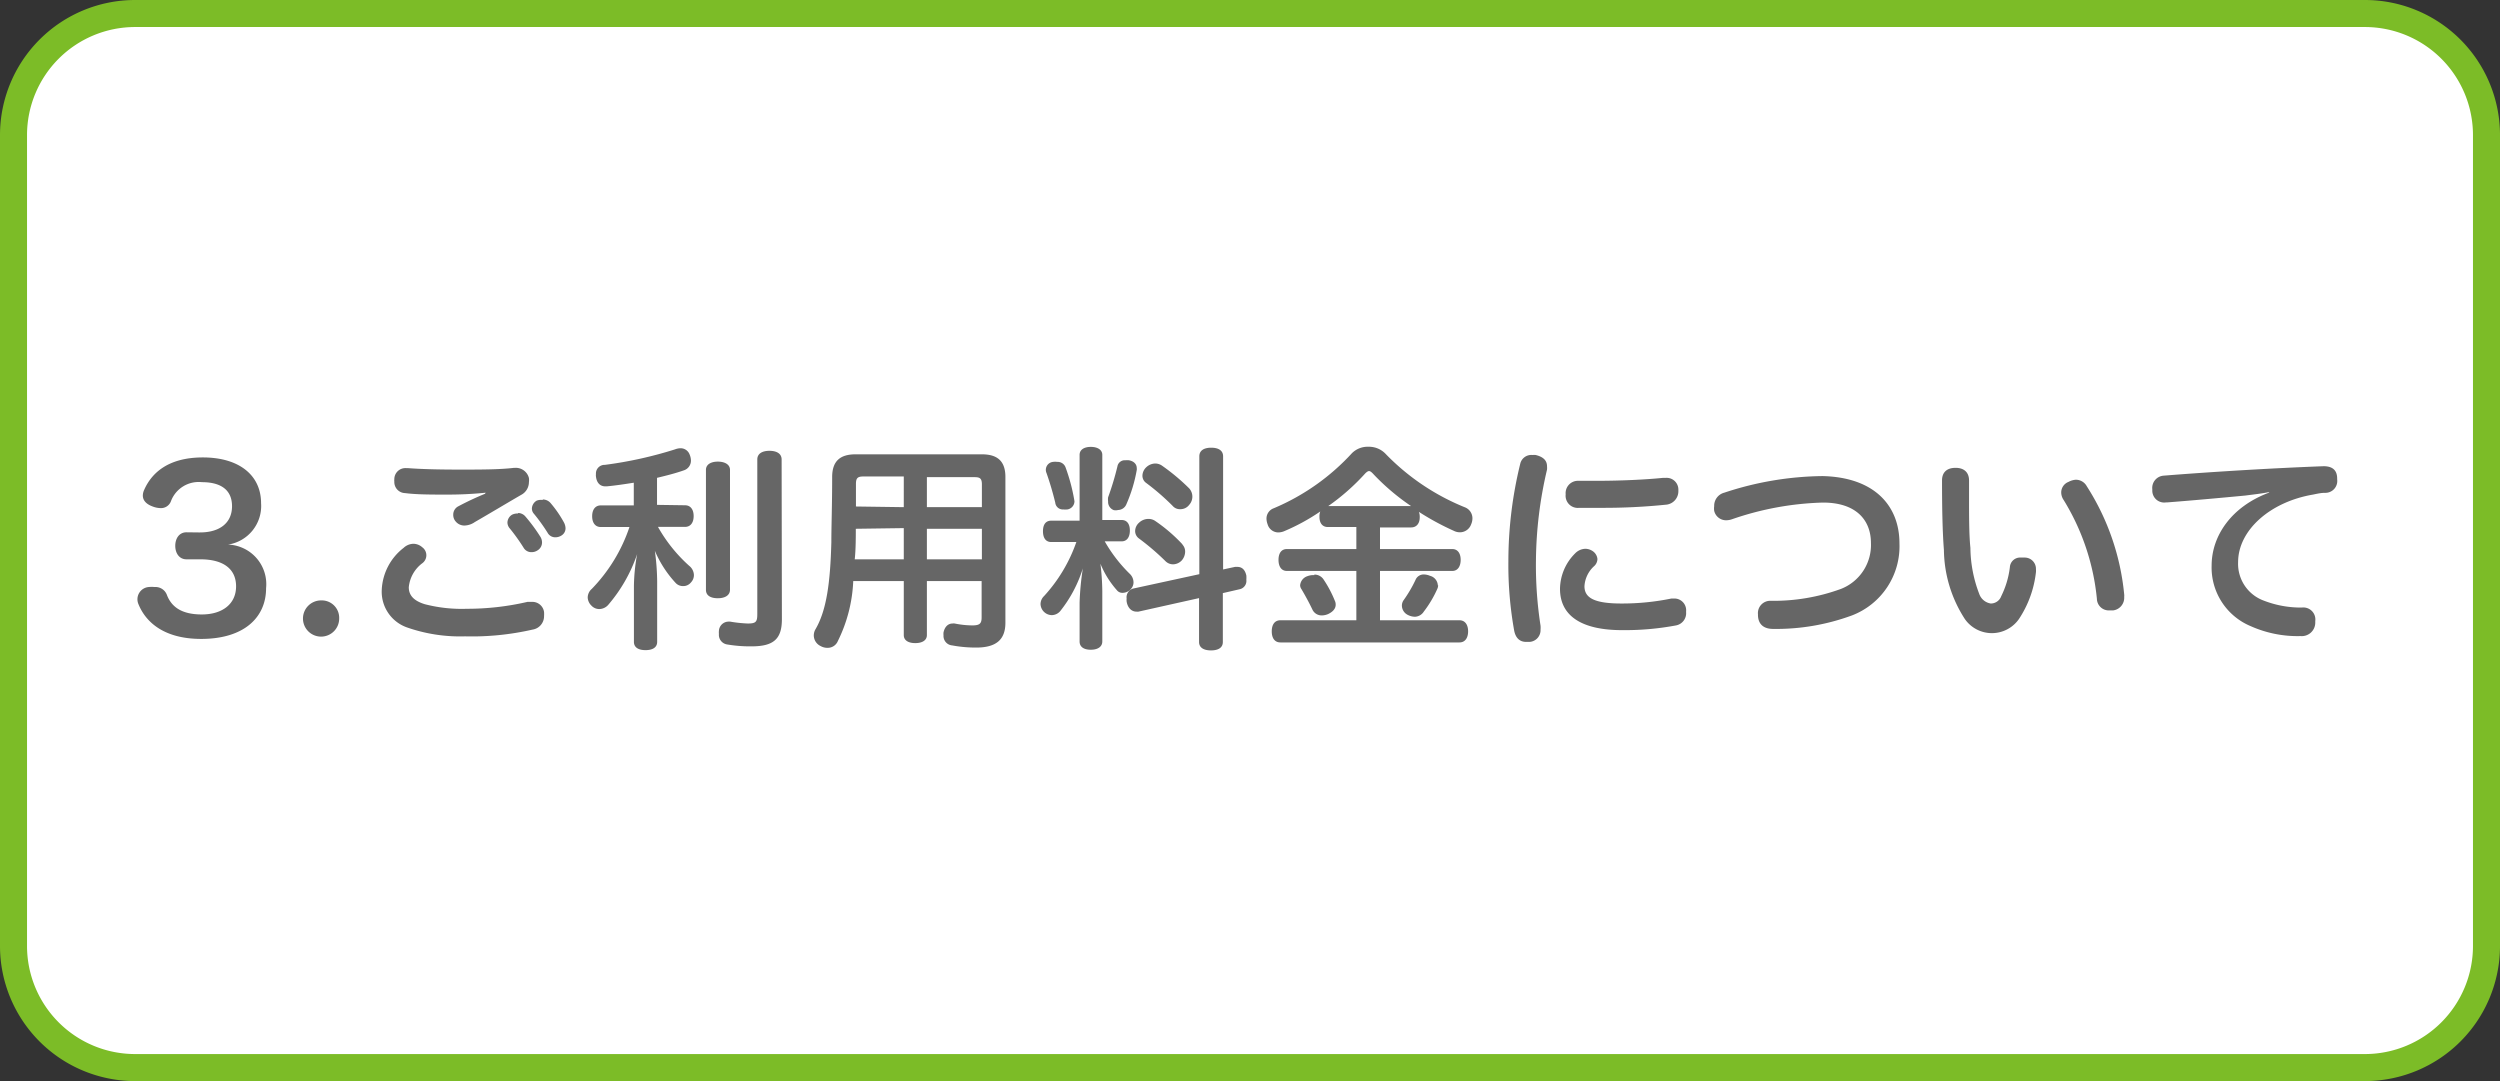
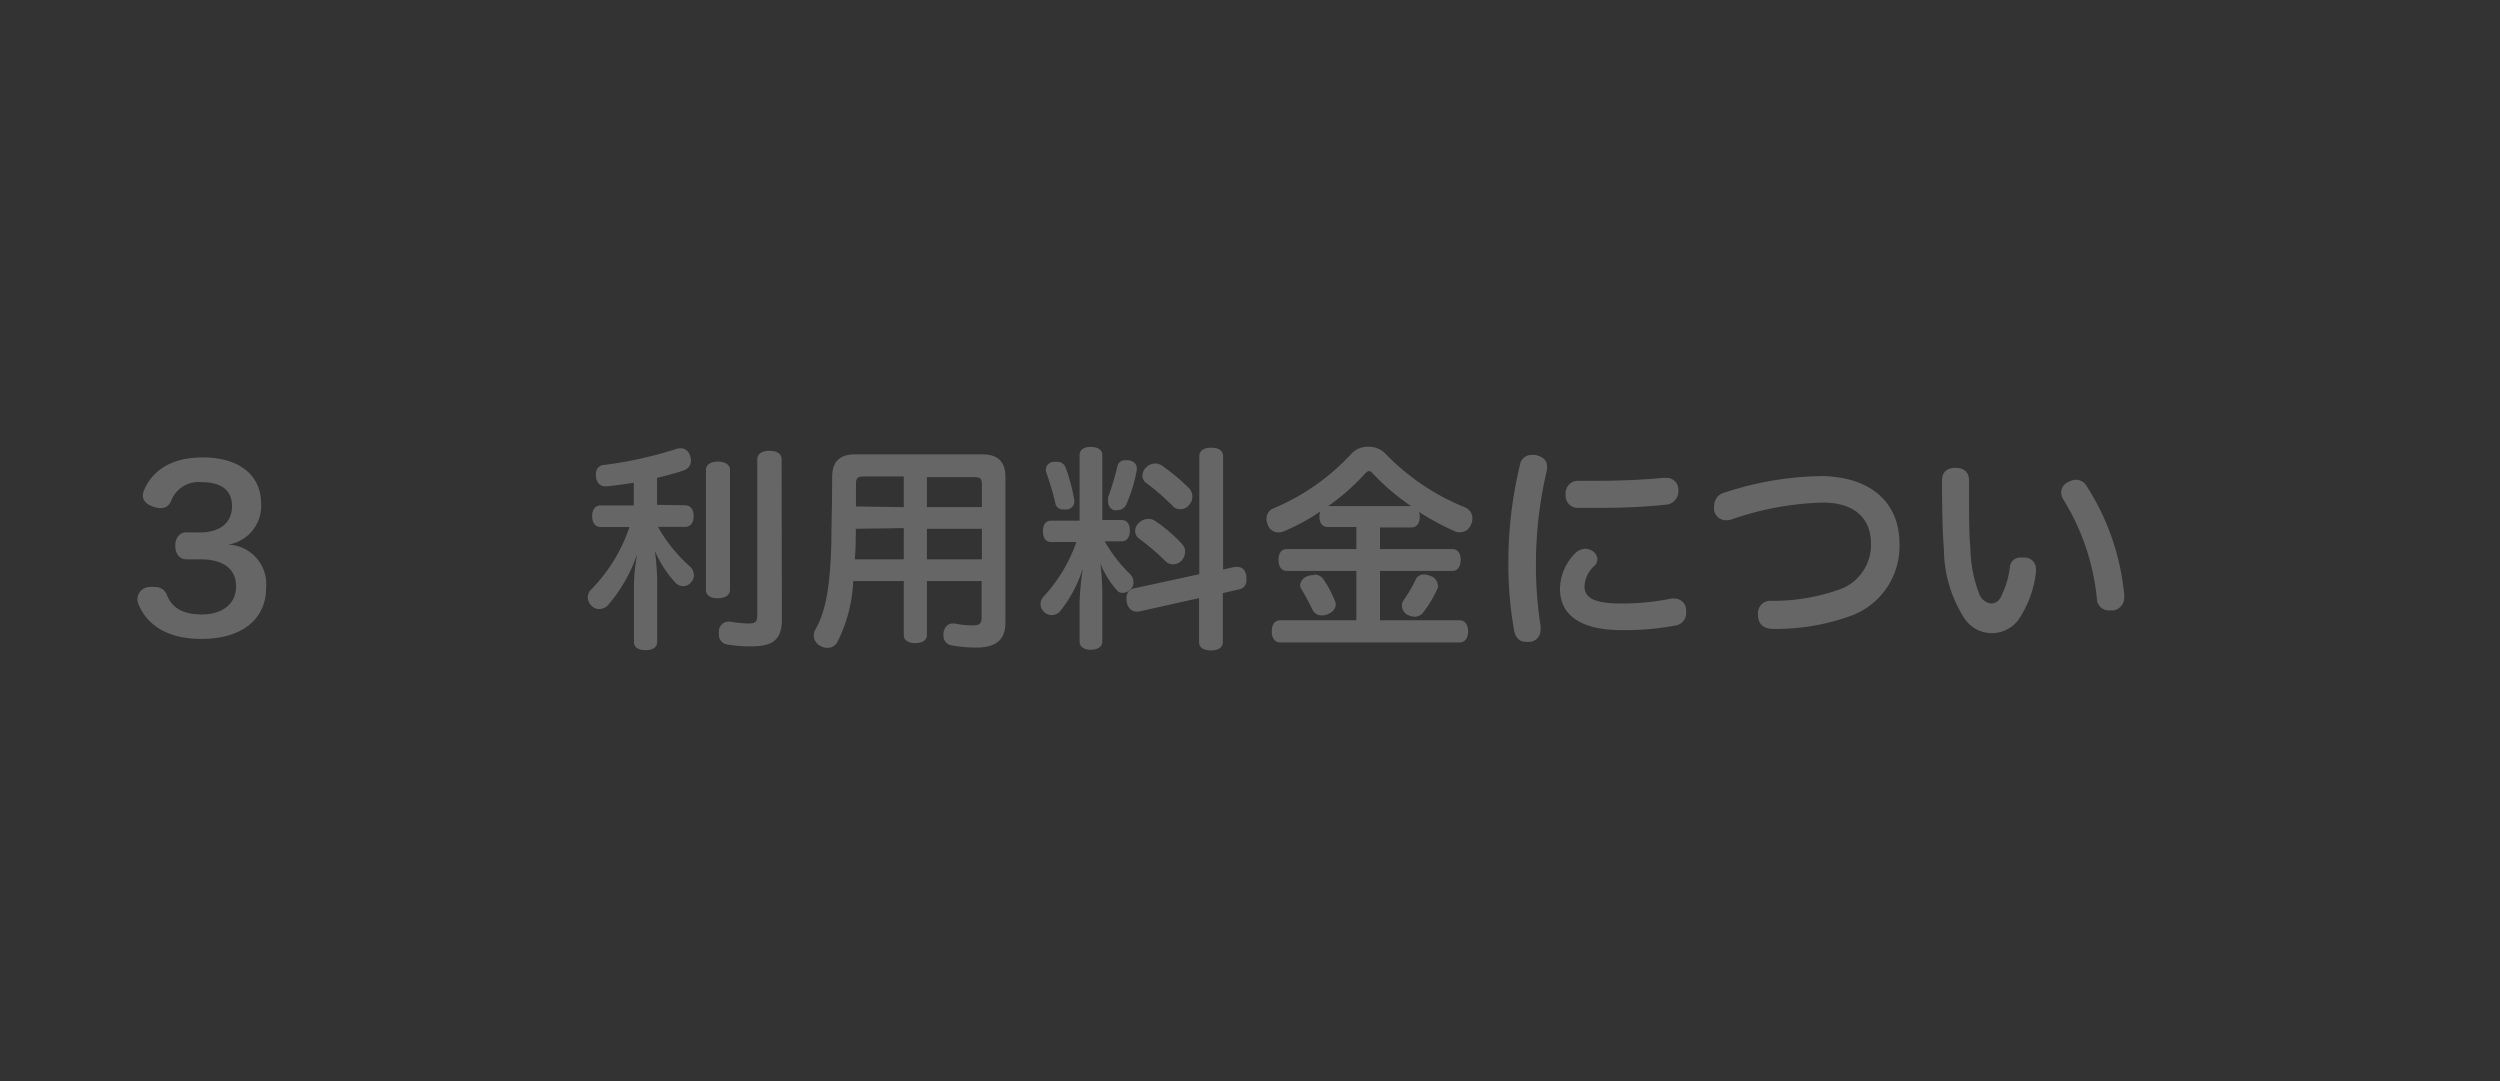
<svg xmlns="http://www.w3.org/2000/svg" viewBox="0 0 185 80">
  <rect x="0" y="0" width="185" height="80" fill="#333333" stroke="none" />
  <defs>
    <style>.cls-1{fill:#fff;}.cls-2{fill:#7cbc27;}.cls-3{fill:#666;}</style>
  </defs>
  <title>menu_03</title>
  <g id="レイヤー_2" data-name="レイヤー 2">
    <g id="text">
-       <rect class="cls-1" x="1" y="1" width="183" height="78" rx="9" ry="9" />
-       <path class="cls-2" d="M175,2a8,8,0,0,1,8,8V70a8,8,0,0,1-8,8H10a8,8,0,0,1-8-8V10a8,8,0,0,1,8-8H175m0-2H10A10,10,0,0,0,0,10V70A10,10,0,0,0,10,80H175a10,10,0,0,0,10-10V10A10,10,0,0,0,175,0Z" />
      <path class="cls-3" d="M14.69,39.4h.11c1.44,0,2.37-.69,2.37-1.94s-.88-1.78-2.23-1.78a2.19,2.19,0,0,0-2.29,1.41.78.78,0,0,1-.77.51,1.73,1.73,0,0,1-.61-.13c-.43-.16-.7-.43-.7-.8a1,1,0,0,1,.1-.42c.5-1.14,1.66-2.4,4.34-2.4s4.31,1.31,4.31,3.39a2.89,2.89,0,0,1-2.45,3.06,2.93,2.93,0,0,1,2.82,3.23c0,2.15-1.62,3.75-4.8,3.75-2.83,0-4.15-1.31-4.66-2.61A.91.91,0,0,1,11,43.44a2.24,2.24,0,0,1,.45,0,.9.9,0,0,1,.91.61c.35.88,1.1,1.42,2.58,1.42s2.53-.75,2.53-2.08-1-2-2.64-2h-.13l-.9,0c-.54,0-.83-.46-.83-1s.29-1,.83-1Z" />
-       <path class="cls-3" d="M25.1,45.76a1.34,1.34,0,1,1-1.33-1.33A1.29,1.29,0,0,1,25.1,45.76Z" />
-       <path class="cls-3" d="M29.87,40.54a1.09,1.09,0,0,1,.72-.3,1,1,0,0,1,.66.26.73.73,0,0,1,0,1.18,2.52,2.52,0,0,0-1,1.78c0,.59.37,1,1.18,1.25a10.91,10.91,0,0,0,3.12.34,19.8,19.8,0,0,0,4.48-.51l.32,0a.87.87,0,0,1,.91.75,2.18,2.18,0,0,1,0,.3,1,1,0,0,1-.85,1,20.11,20.11,0,0,1-5,.5,11.89,11.89,0,0,1-4.29-.66,2.8,2.8,0,0,1-1.87-2.79A4.16,4.16,0,0,1,29.87,40.54Zm6.07-4.08a27.67,27.67,0,0,1-2.9.14c-1.1,0-2.23,0-3.06-.11a.82.82,0,0,1-.8-.86.54.54,0,0,1,0-.16.82.82,0,0,1,.86-.83h.13c1,.08,2.42.11,3.87.11s2.95,0,4-.13h.1a1,1,0,0,1,1,.75,1.19,1.19,0,0,1,0,.32,1.07,1.07,0,0,1-.59.94c-1,.58-2.35,1.39-3.41,2a1.41,1.41,0,0,1-.77.26.83.83,0,0,1-.64-.29.73.73,0,0,1-.19-.51.69.69,0,0,1,.35-.61,21.63,21.63,0,0,1,2-.94Zm2.4,1.5a.73.73,0,0,1,.54.26A12.56,12.56,0,0,1,40,39.74a.8.8,0,0,1,.11.4.68.68,0,0,1-.32.58.79.79,0,0,1-.46.14.66.66,0,0,1-.56-.29,14.14,14.14,0,0,0-1.09-1.52.69.69,0,0,1-.13-.37.7.7,0,0,1,.34-.59A.89.89,0,0,1,38.34,38Zm1.82-1a.78.78,0,0,1,.56.24,8.38,8.38,0,0,1,1,1.44,1,1,0,0,1,.13.45.62.62,0,0,1-.29.53.83.83,0,0,1-.46.14.64.64,0,0,1-.58-.34,13.38,13.38,0,0,0-1-1.39.58.58,0,0,1-.16-.4.71.71,0,0,1,.35-.58A.86.86,0,0,1,40.16,37Z" />
      <path class="cls-3" d="M50.69,37.39c.4,0,.64.3.64.8s-.24.8-.64.8h-2A11.28,11.28,0,0,0,51,41.87a.91.91,0,0,1,.35.69.78.78,0,0,1-.22.54.72.72,0,0,1-.59.27.73.73,0,0,1-.53-.22,8.2,8.2,0,0,1-1.55-2.39A17.63,17.63,0,0,1,48.63,43V47.5c0,.4-.32.61-.86.61s-.86-.21-.86-.61v-4.1a13.72,13.72,0,0,1,.24-2.4A11.36,11.36,0,0,1,45,44.77a.9.9,0,0,1-.66.3.79.79,0,0,1-.58-.26.88.88,0,0,1-.27-.61.86.86,0,0,1,.3-.62A12.08,12.08,0,0,0,46.58,39H44.46c-.4,0-.64-.3-.64-.8s.24-.8.64-.8H46.9V35.72c-.69.11-1.36.21-2,.27h-.11c-.38,0-.64-.26-.69-.74a.6.6,0,0,1,0-.16.64.64,0,0,1,.66-.69,29.82,29.82,0,0,0,5.2-1.15,1.19,1.19,0,0,1,.4-.08.71.71,0,0,1,.67.46,1.19,1.19,0,0,1,.1.45.75.75,0,0,1-.51.72c-.59.21-1.25.38-2,.56v2Zm1.55-2.62c0-.4.37-.61.88-.61s.9.21.9.61v8.87c0,.4-.35.63-.9.63s-.88-.21-.88-.62Zm5.62,11.06c0,1.46-.62,2-2.24,2a10.13,10.13,0,0,1-1.81-.14.72.72,0,0,1-.61-.78,1.13,1.13,0,0,1,0-.22.72.72,0,0,1,.7-.69l.13,0a9.62,9.62,0,0,0,1.31.14c.61,0,.7-.13.7-.71V34c0-.42.35-.64.9-.64s.9.22.9.64Z" />
      <path class="cls-3" d="M63.14,43A11,11,0,0,1,62,47.44a.81.81,0,0,1-.77.5,1,1,0,0,1-.5-.13.88.88,0,0,1-.51-.78.94.94,0,0,1,.1-.42c.86-1.44,1.12-3.54,1.2-6.48,0-1.23.06-2.77.06-4.83,0-1.18.59-1.68,1.73-1.68h9.35c1.15,0,1.74.5,1.74,1.68V46.08c0,1.26-.69,1.84-2.16,1.84a9.63,9.63,0,0,1-1.78-.16.7.7,0,0,1-.64-.74,1.13,1.13,0,0,1,0-.22c.1-.46.37-.66.67-.66a.55.55,0,0,1,.16,0,6.71,6.71,0,0,0,1.3.14c.54,0,.69-.13.69-.59V43H68.59V47c0,.38-.34.59-.86.59s-.85-.21-.85-.59V43Zm.19-3.87c0,.56,0,1.57-.08,2.26h3.63V39.08Zm3.55-1.6V35.26h-3c-.4,0-.54.11-.54.54v1.68Zm5.78-1.68c0-.43-.13-.54-.53-.54H68.59v2.22h4.07Zm0,3.28H68.59v2.26h4.07Z" />
      <path class="cls-3" d="M81.75,40.06a10.85,10.85,0,0,0,1.87,2.42.88.88,0,0,1,.26.61.72.72,0,0,1-.18.48.83.83,0,0,1-.62.3.51.51,0,0,1-.4-.16,6.83,6.83,0,0,1-1.25-2,18.24,18.24,0,0,1,.14,2v3.76c0,.38-.32.61-.85.61s-.83-.22-.83-.61V44.59a20.73,20.73,0,0,1,.24-2.53,9.66,9.66,0,0,1-1.68,3.17.84.84,0,0,1-.61.29A.85.85,0,0,1,77,44.7a.83.83,0,0,1,.26-.59,11.51,11.51,0,0,0,2.39-4H77.79c-.4,0-.61-.3-.61-.8s.21-.78.61-.78h2.1V33.66c0-.37.32-.59.83-.59s.85.22.85.59v4.82H83c.4,0,.61.3.61.78s-.21.8-.61.8Zm-2.24-3a.62.62,0,0,1-.53.64,2.1,2.1,0,0,1-.3,0,.56.56,0,0,1-.59-.5A22.79,22.79,0,0,0,77.44,35a.59.59,0,0,1,.48-.82,1.19,1.19,0,0,1,.32,0,.62.62,0,0,1,.62.43,13.65,13.65,0,0,1,.62,2.3A1.13,1.13,0,0,1,79.5,37.05Zm3.2.69a.83.83,0,0,1-.29,0A.65.65,0,0,1,82,37.1a1.09,1.09,0,0,1,0-.3,21.13,21.13,0,0,0,.69-2.29.55.55,0,0,1,.59-.45,1.2,1.2,0,0,1,.26,0c.34.06.58.27.58.58a.44.44,0,0,1,0,.14,11,11,0,0,1-.77,2.54A.68.68,0,0,1,82.71,37.74Zm7.78,9.76c0,.42-.34.62-.88.62s-.88-.21-.88-.62V44.26l-4.48,1a.52.52,0,0,1-.16,0c-.34,0-.64-.26-.72-.75a1.13,1.13,0,0,1,0-.22.67.67,0,0,1,.5-.74l4.88-1.06V33.77c0-.43.34-.64.88-.64s.88.21.88.64v8.37l.88-.19.18,0c.32,0,.56.19.66.64a2.37,2.37,0,0,1,0,.32.63.63,0,0,1-.48.69l-1.26.29Zm-3-7.22a.74.74,0,0,1,.21.53,1,1,0,0,1-.24.64.9.9,0,0,1-.66.3.79.79,0,0,1-.54-.22,18.32,18.32,0,0,0-2-1.71.68.68,0,0,1-.26-.54.84.84,0,0,1,.29-.61A1,1,0,0,1,85,38.4a.87.87,0,0,1,.5.16A11.9,11.9,0,0,1,87.51,40.29ZM88,36.14a.91.91,0,0,1,0,1.22.81.81,0,0,1-.66.32.7.7,0,0,1-.56-.24,17.53,17.53,0,0,0-2-1.73.65.65,0,0,1-.24-.51.88.88,0,0,1,.27-.61,1,1,0,0,1,.67-.29.88.88,0,0,1,.51.16A15.26,15.26,0,0,1,88,36.14Z" />
      <path class="cls-3" d="M98.26,39c-.4,0-.62-.29-.62-.75a1,1,0,0,1,.06-.4A15.16,15.16,0,0,1,95,39.32a1.19,1.19,0,0,1-.4.08.83.83,0,0,1-.8-.61,1.26,1.26,0,0,1-.08-.4.81.81,0,0,1,.54-.78,16.57,16.57,0,0,0,5.78-4.07,1.64,1.64,0,0,1,1.22-.48,1.7,1.7,0,0,1,1.23.48,17.05,17.05,0,0,0,5.91,4,.87.87,0,0,1,.56.82,1.13,1.13,0,0,1-.1.45.88.88,0,0,1-.82.58,1,1,0,0,1-.46-.11A19.69,19.69,0,0,1,105,37.88a1.06,1.06,0,0,1,.06.4c0,.46-.24.75-.64.75h-2.3v1.6h5.35c.4,0,.62.32.62.8s-.22.82-.62.82h-5.35V45.9H108c.42,0,.64.34.64.82s-.22.82-.64.82H94.75c-.42,0-.64-.32-.64-.82s.22-.82.64-.82h5.62V42.25H95.23c-.4,0-.62-.32-.62-.82s.22-.8.62-.8h5.14V39Zm-1,3.52a.8.8,0,0,1,.67.34,8.56,8.56,0,0,1,.85,1.6.63.63,0,0,1,.06.29c0,.3-.22.53-.56.69a1.18,1.18,0,0,1-.45.1.75.75,0,0,1-.72-.45c-.22-.46-.51-1-.8-1.49a.51.51,0,0,1-.1-.29.78.78,0,0,1,.53-.67A1.23,1.23,0,0,1,97.26,42.56Zm7.16-5.07a16.65,16.65,0,0,1-2.85-2.43c-.1-.1-.18-.16-.26-.16s-.16.06-.27.16a16.24,16.24,0,0,1-2.75,2.43Zm2,5.84a.63.63,0,0,1-.06.29,8.26,8.26,0,0,1-1,1.68.81.81,0,0,1-.66.38,1.2,1.2,0,0,1-.53-.14.78.78,0,0,1-.43-.69.7.7,0,0,1,.13-.4,9.67,9.67,0,0,0,.88-1.5.65.65,0,0,1,.62-.4,1.2,1.2,0,0,1,.45.1A.77.77,0,0,1,106.4,43.33Z" />
      <path class="cls-3" d="M114.48,34.51a1.47,1.47,0,0,1,0,.24,30.33,30.33,0,0,0-.82,6.74A29.17,29.17,0,0,0,114,46.3a1.67,1.67,0,0,1,0,.29.87.87,0,0,1-.8.91l-.27,0c-.45,0-.77-.27-.88-.83a27.49,27.49,0,0,1-.43-5.14,30.31,30.31,0,0,1,.88-7.22.84.84,0,0,1,.9-.64,1.17,1.17,0,0,1,.24,0C114.18,33.8,114.48,34.06,114.48,34.51Zm3.73,6.85a.73.73,0,0,1-.24.53,2.17,2.17,0,0,0-.72,1.49c0,.86.72,1.28,2.74,1.28a18.2,18.2,0,0,0,3.7-.37l.22,0a.87.87,0,0,1,.86.77,1.16,1.16,0,0,1,0,.22.92.92,0,0,1-.74,1,20.55,20.55,0,0,1-4,.35c-2.91,0-4.59-1-4.59-3.06a3.76,3.76,0,0,1,1.12-2.62,1.09,1.09,0,0,1,.77-.34,1,1,0,0,1,.54.18A.8.8,0,0,1,118.21,41.36Zm5.09-6a.87.87,0,0,1,.9.88v.1a1,1,0,0,1-.85,1,45.37,45.37,0,0,1-4.87.24c-.58,0-1.12,0-1.62,0a.9.9,0,0,1-1-1,.91.91,0,0,1,.93-1h.06c.42,0,.88,0,1.36,0,1.62,0,3.5-.08,4.87-.22Z" />
      <path class="cls-3" d="M140.56,40.21a5.48,5.48,0,0,1-3.51,5.33,16.23,16.23,0,0,1-5.84,1c-.69,0-1.1-.34-1.12-1v-.08a.91.91,0,0,1,.94-1,14.53,14.53,0,0,0,5.2-.88,3.49,3.49,0,0,0,2.22-3.39c0-1.71-1.1-3-3.55-3a22.32,22.32,0,0,0-6.72,1.23,1.34,1.34,0,0,1-.42.08.9.9,0,0,1-.91-.7,1.21,1.21,0,0,1,0-.34,1,1,0,0,1,.74-1,23.79,23.79,0,0,1,7.28-1.23C138.74,35.32,140.56,37.45,140.56,40.21Z" />
      <path class="cls-3" d="M146.46,43.94a1.08,1.08,0,0,0,.86.72.82.82,0,0,0,.77-.54,6.59,6.59,0,0,0,.64-2.14.76.76,0,0,1,.82-.72l.29,0a.83.83,0,0,1,.82.86,1.16,1.16,0,0,1,0,.22,7.83,7.83,0,0,1-1.26,3.47,2.44,2.44,0,0,1-4,0,9.57,9.57,0,0,1-1.55-5.11c-.11-1.38-.14-3.27-.14-5.15,0-.59.35-.93,1-.93s1,.35,1,.94v1.22c0,1.41,0,2.79.1,3.76A9.74,9.74,0,0,0,146.46,43.94Zm7.14-8.44a.92.92,0,0,1,.82.48,18,18,0,0,1,2.77,8,.79.79,0,0,1,0,.19.94.94,0,0,1-.82,1l-.27,0a.88.88,0,0,1-.93-.86A17.12,17.12,0,0,0,152.71,37a1,1,0,0,1-.18-.56.84.84,0,0,1,.54-.78A1.34,1.34,0,0,1,153.6,35.5Z" />
-       <path class="cls-3" d="M167.94,36.41c-.66.13-1.26.19-1.78.26-2,.19-4,.37-5.81.51h-.08a.88.88,0,0,1-1-.86V36.2a.91.91,0,0,1,.82-1c3.65-.29,8.1-.56,11.86-.7h0c.7,0,1,.34,1,.91v.06a.88.88,0,0,1-.91,1c-.27,0-.54.06-.88.13-3.17.54-5.54,2.64-5.54,5a2.9,2.9,0,0,0,1.91,2.85,7.6,7.6,0,0,0,2.8.51.89.89,0,0,1,1,1v.11a1,1,0,0,1-1.09,1,8.5,8.5,0,0,1-3.7-.74,4.7,4.7,0,0,1-2.88-4.47c0-2.24,1.5-4.37,4.21-5.39Z" />
    </g>
  </g>
</svg>